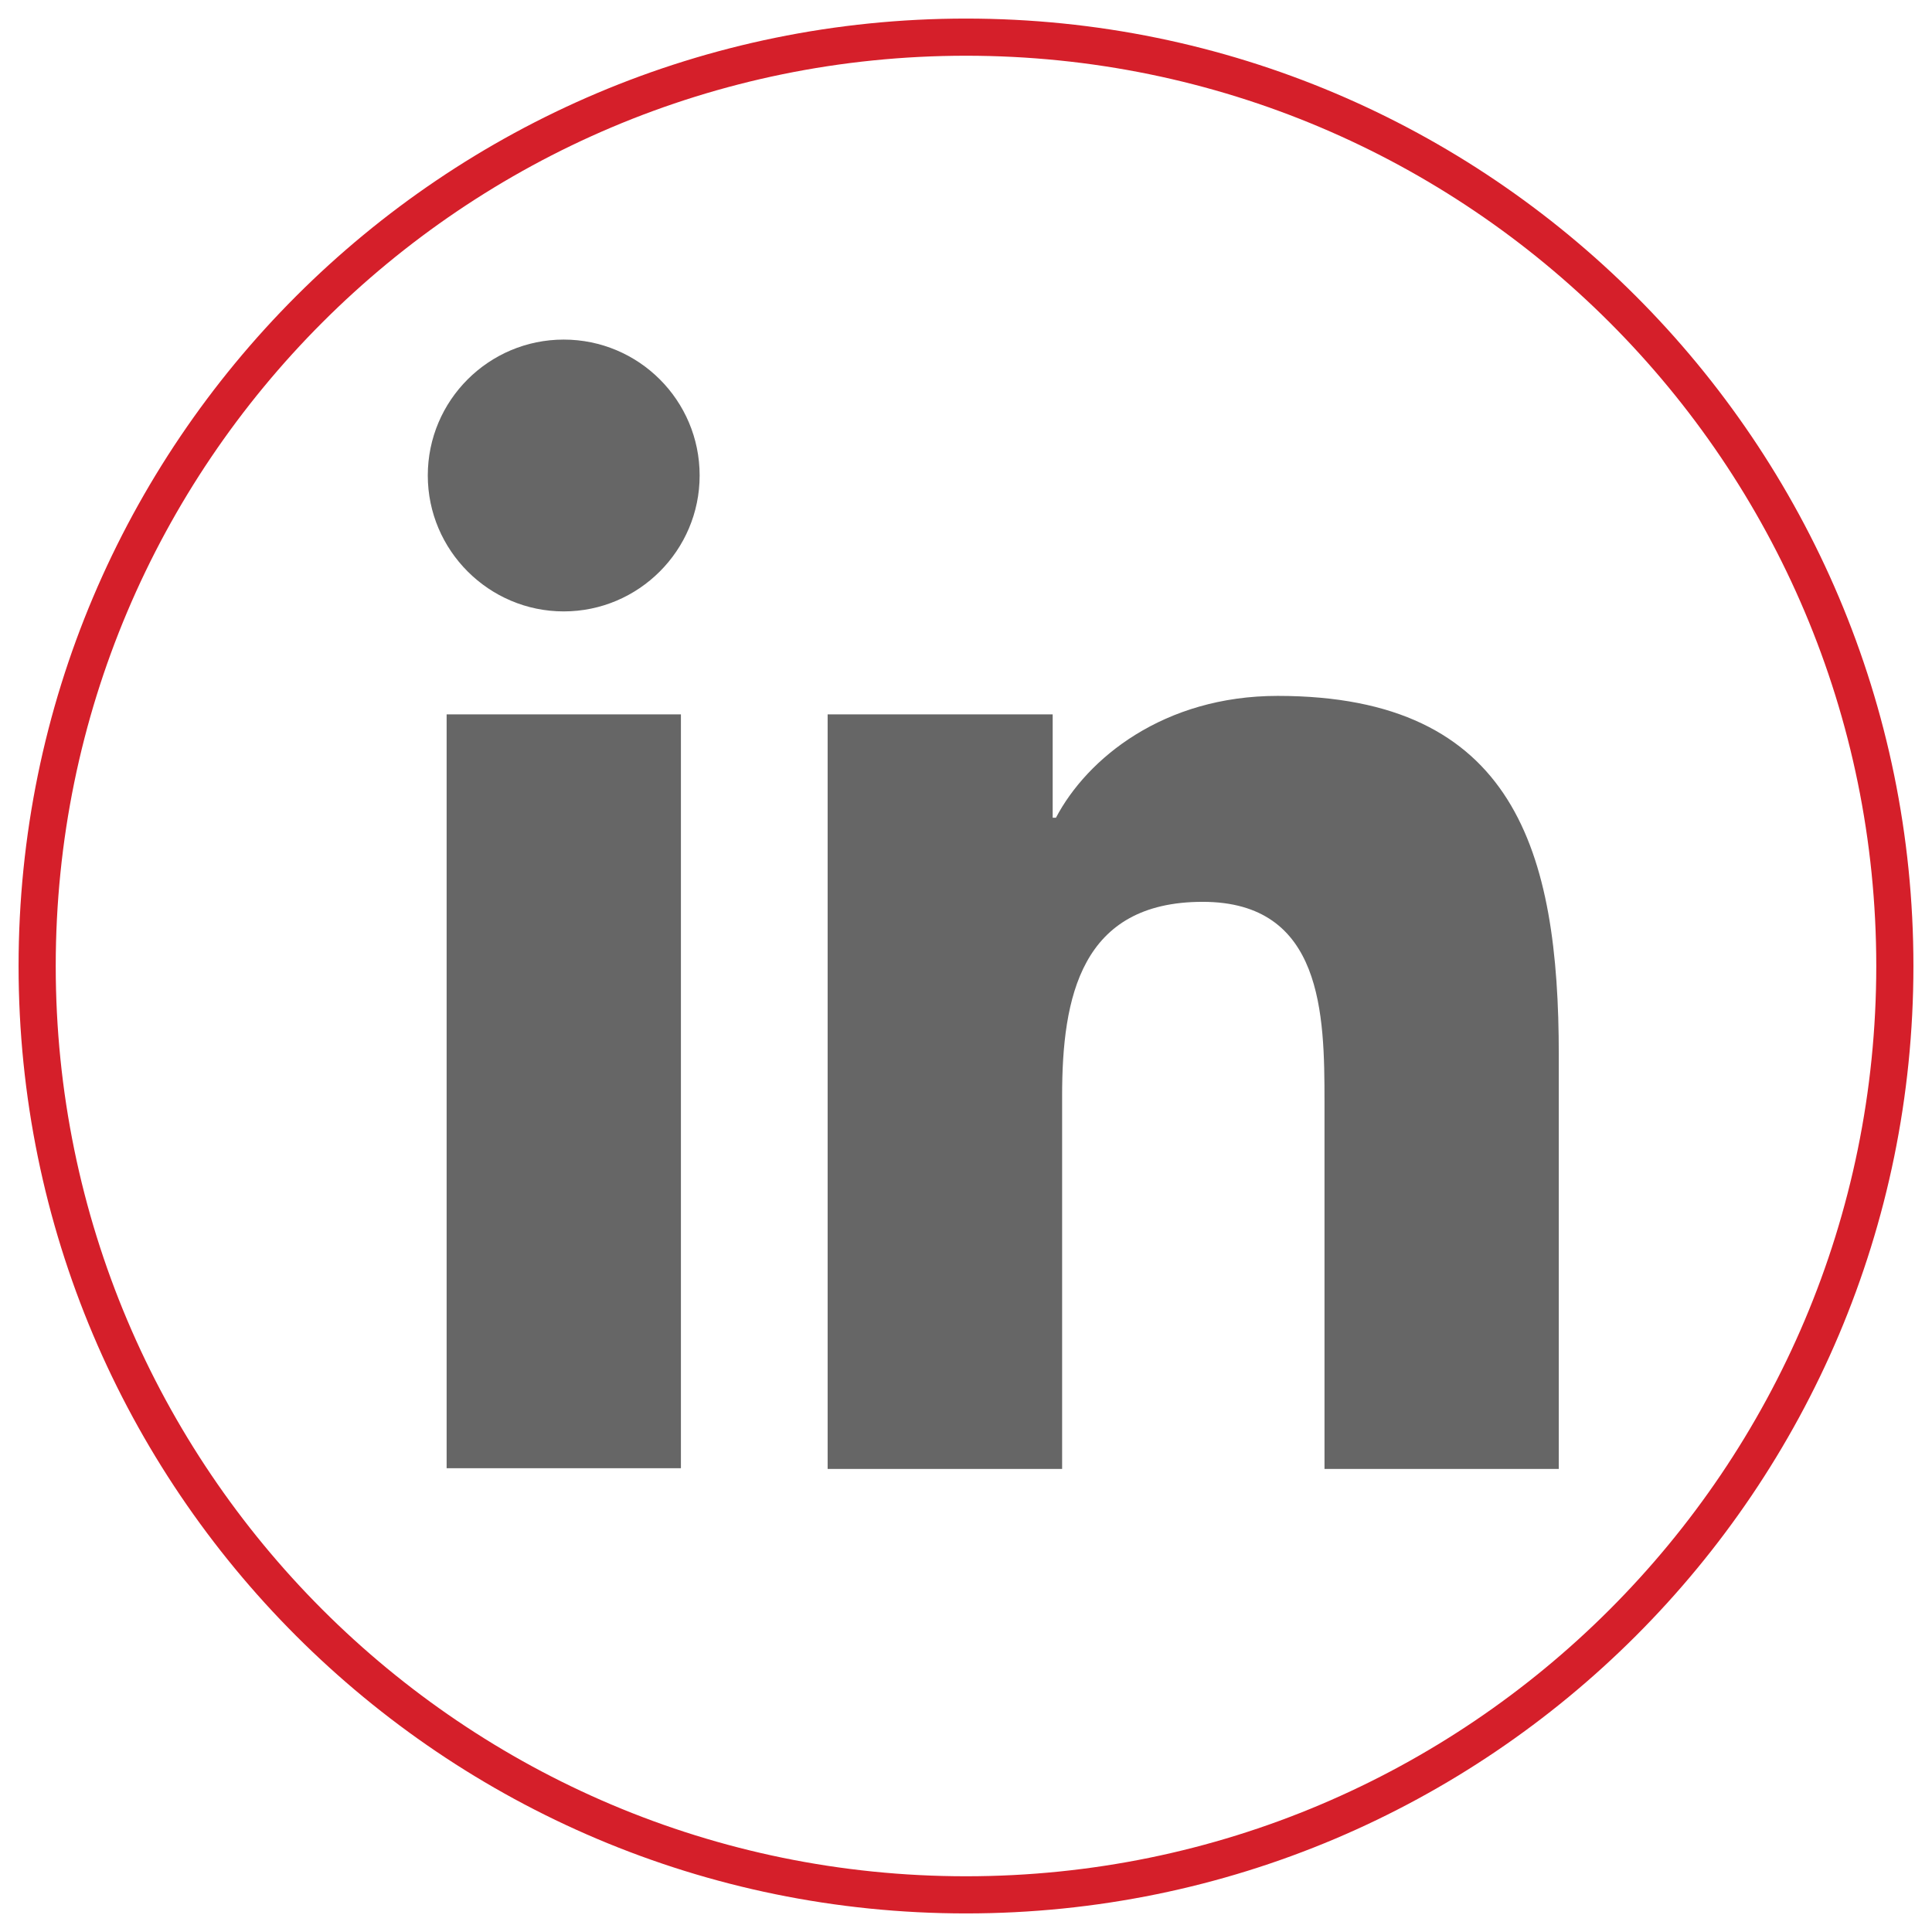
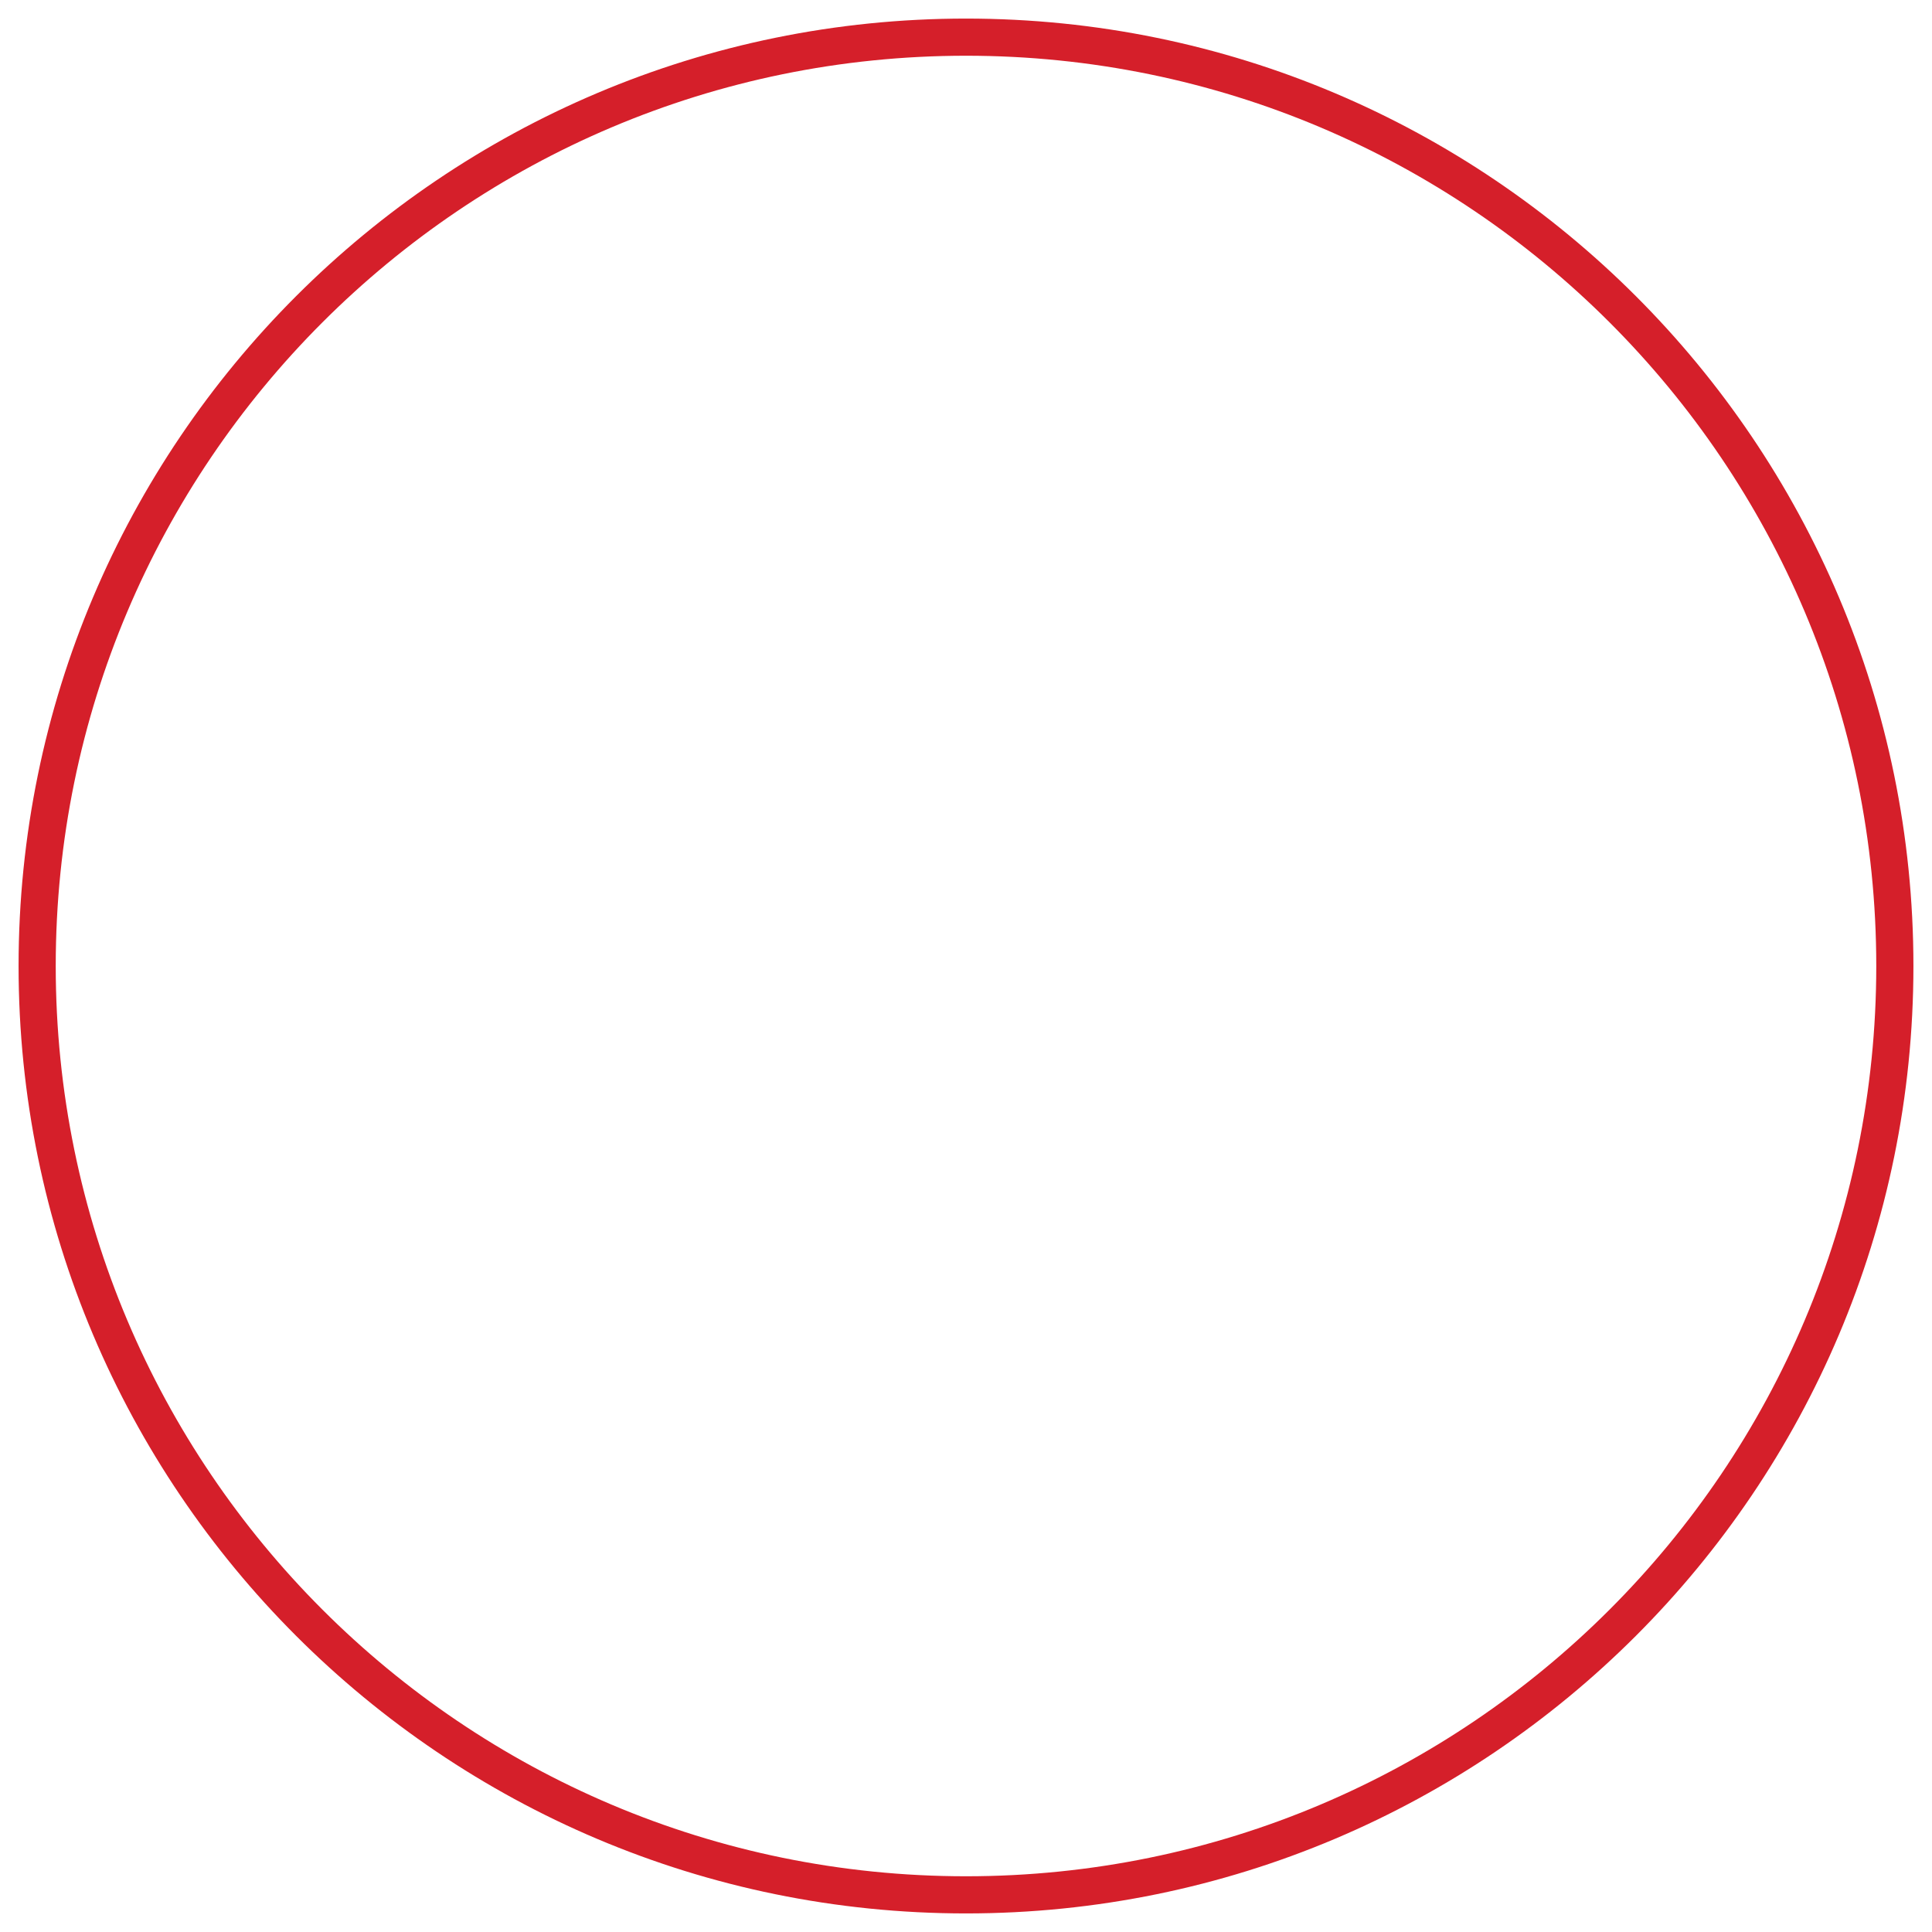
<svg xmlns="http://www.w3.org/2000/svg" version="1.1" id="Layer_1" x="0px" y="0px" width="52px" height="52px" viewBox="0 0 52 52" enable-background="new 0 0 52 52" xml:space="preserve">
  <g>
    <path fill="none" stroke="#D51F2A" stroke-miterlimit="10" d="M26,1c13.803,0,25,11.197,25,25S39.803,51,26,51S1,39.803,1,26   S12.197,1,26,1z" />
-     <path fill="#666666" d="M12.021,19.228h6.306v20.289h-6.306V19.228z M15.172,9.14c2.019,0,3.659,1.635,3.659,3.658   c0,2.014-1.641,3.658-3.659,3.658c-2.014,0-3.658-1.645-3.658-3.658C11.514,10.774,13.158,9.14,15.172,9.14" />
-     <path fill="#666666" d="M22.276,19.228h6.057v2.781h0.088c0.841-1.599,2.9-3.279,5.968-3.279c6.394,0,7.566,4.203,7.566,9.663   v11.143h-6.306v-9.877c0-2.355-0.041-5.386-3.279-5.386c-3.279,0-3.783,2.568-3.783,5.22v10.043h-6.311V19.228L22.276,19.228z" />
  </g>
</svg>